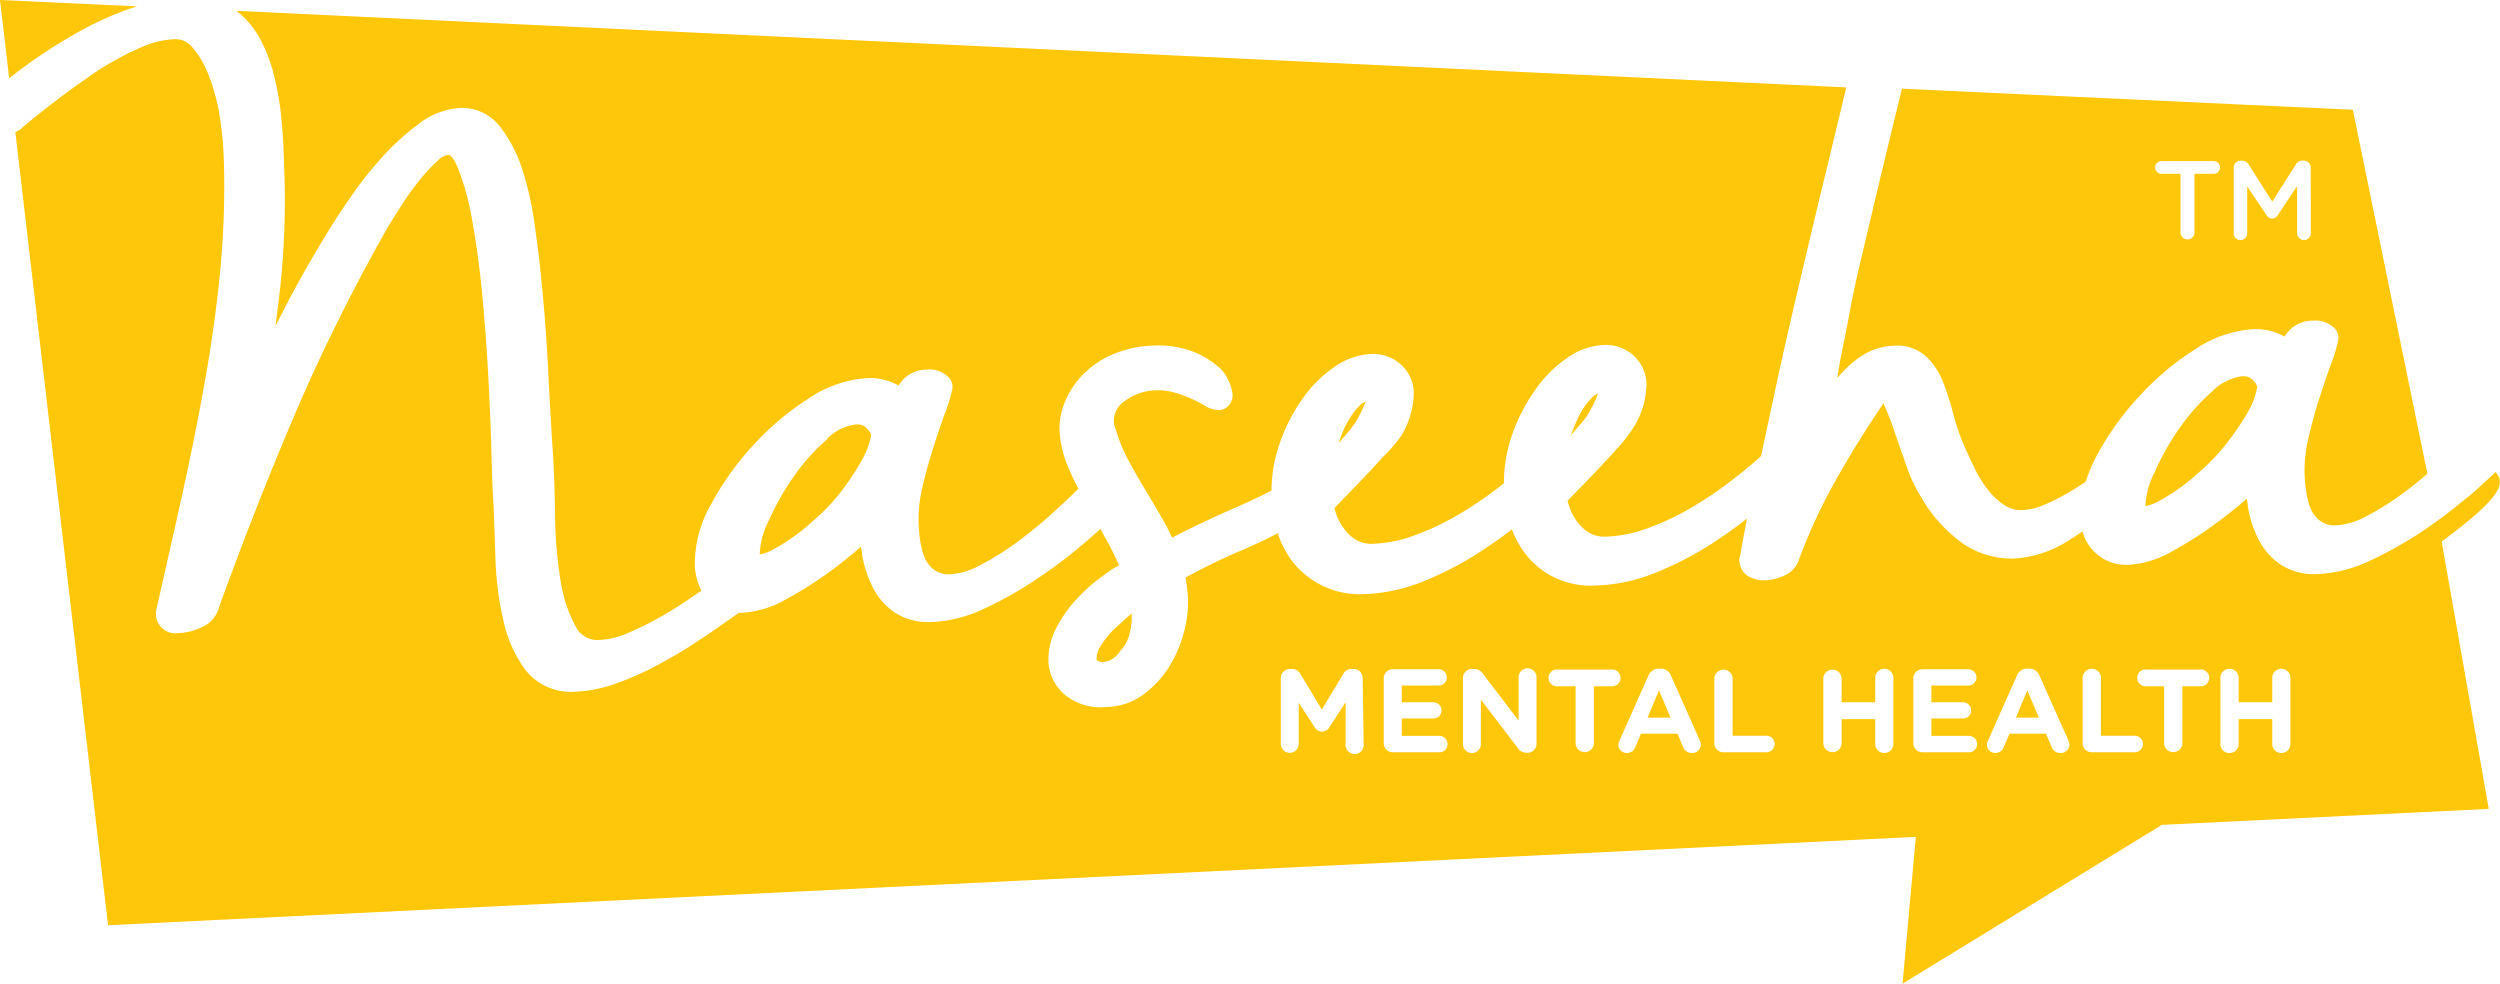
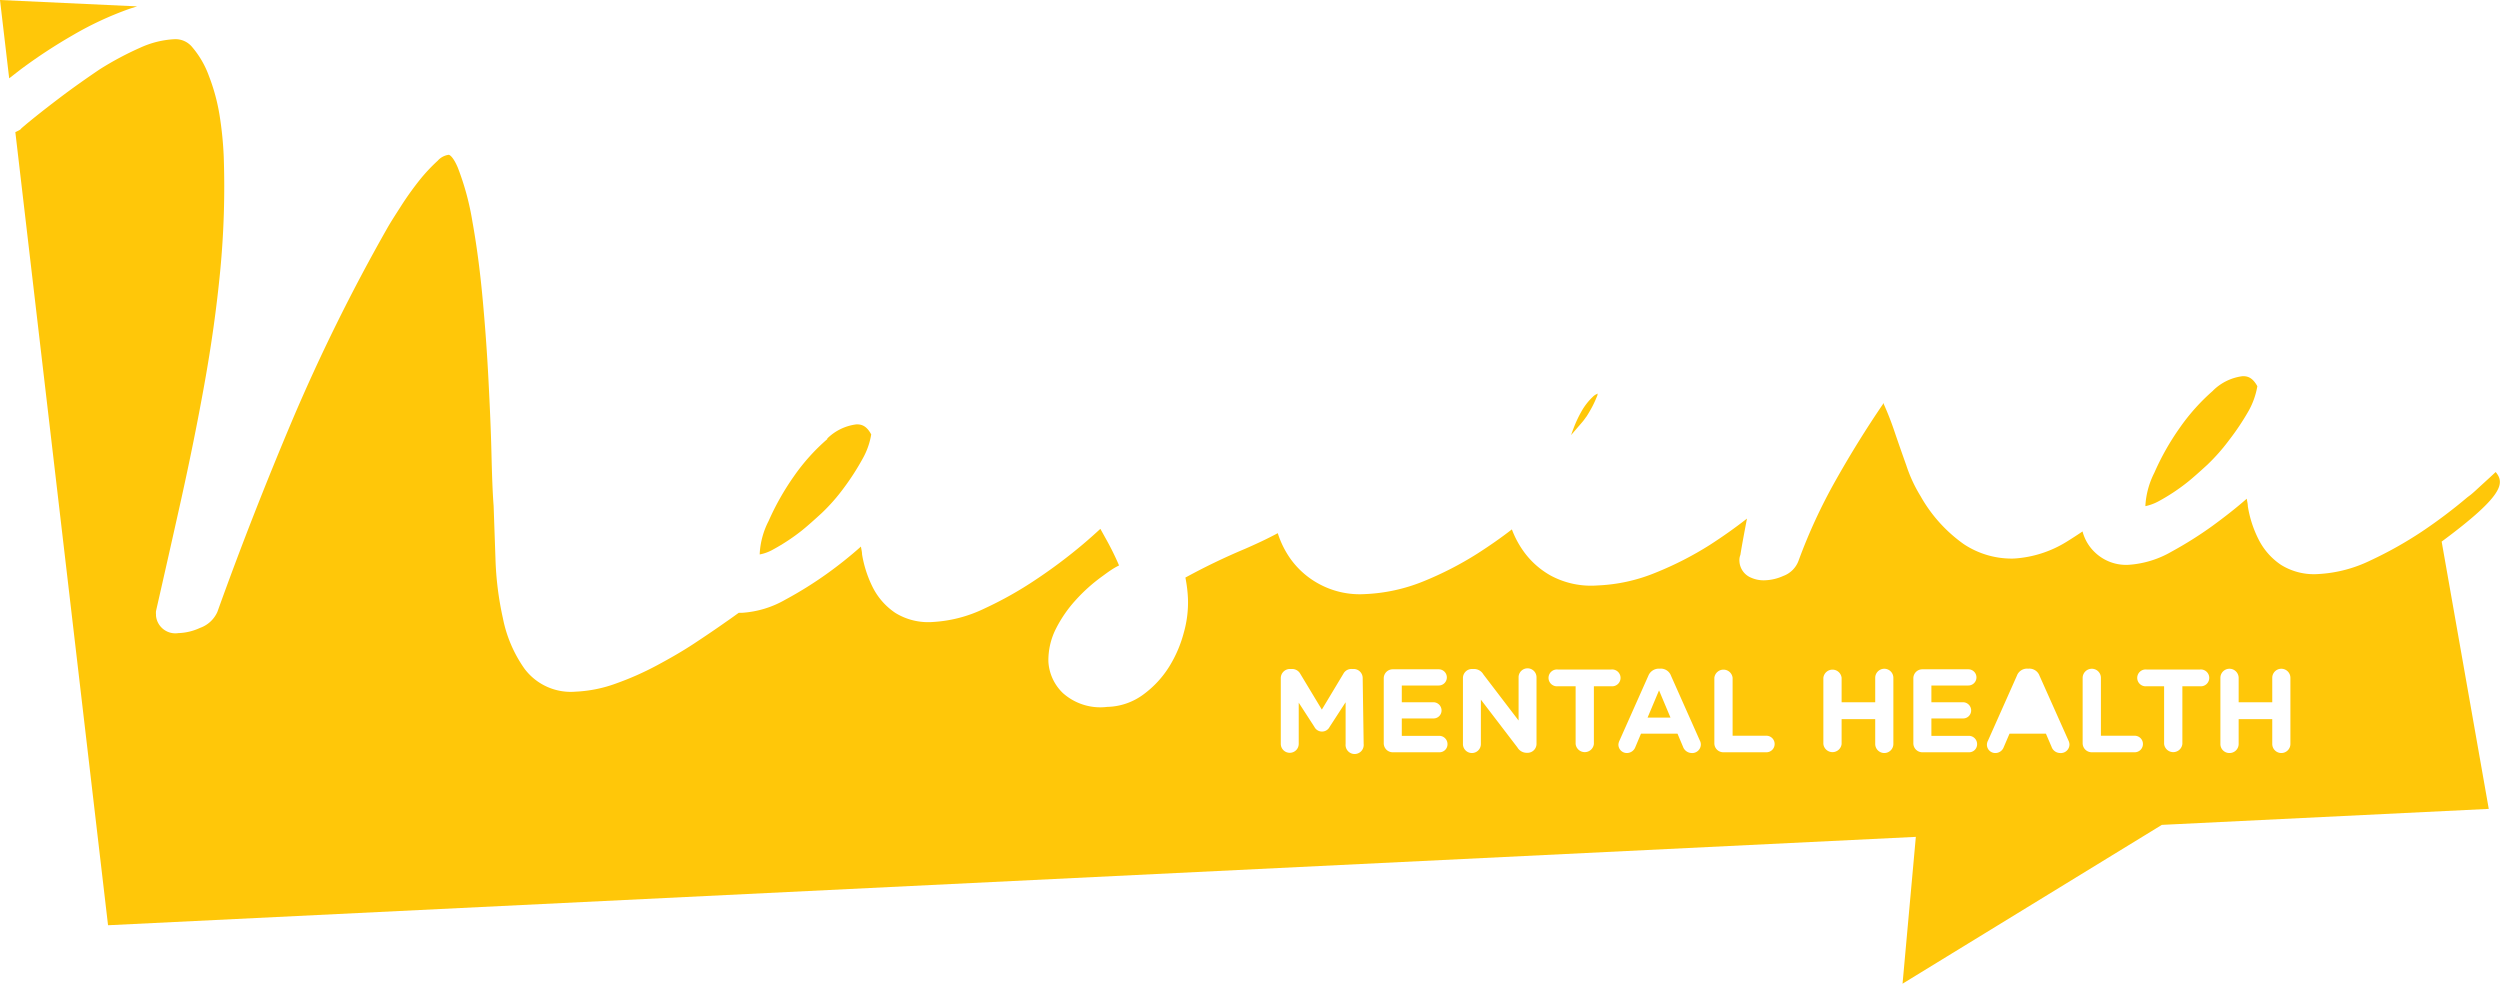
<svg xmlns="http://www.w3.org/2000/svg" id="Layer_1" data-name="Layer 1" width="231.4" height="91.05" viewBox="0 0 231.4 91.05">
  <g>
-     <path d="M24,3.47a14.49,14.49,0,0,1,1.35,3.46,27,27,0,0,1,.65,3.6c.12,1.16.21,2.25.24,3.23l.08,2.2a75.86,75.86,0,0,1-.49,11.58c-.1.88-.22,1.77-.34,2.66.19-.37.37-.74.56-1.1,1.52-3,3.22-5.94,5-8.77.34-.54.88-1.34,1.65-2.44a35,35,0,0,1,2.69-3.36,22.85,22.85,0,0,1,3.29-3,7,7,0,0,1,3.88-1.54,4.49,4.49,0,0,1,3.85,1.9,13.06,13.06,0,0,1,2,4,29.52,29.52,0,0,1,1.06,4.78c.23,1.61.41,3.06.54,4.29.31,2.88.54,5.79.69,8.65s.3,5.7.49,8.57c.1,1.63.16,3.52.19,5.63a39.84,39.84,0,0,0,.49,5.83A12.84,12.84,0,0,0,53.29,58a2.25,2.25,0,0,0,2.23,1.23,7.32,7.32,0,0,0,2.54-.61,28.72,28.72,0,0,0,3-1.48c1-.57,2-1.17,2.87-1.79.34-.24.67-.47,1-.67a5.53,5.53,0,0,1-.62-2.48,11.09,11.09,0,0,1,1.54-5.58,26.59,26.59,0,0,1,3.88-5.42,25.44,25.44,0,0,1,5.08-4.29A10.92,10.92,0,0,1,80.24,35a5.39,5.39,0,0,1,2.94.69l0,0a3,3,0,0,1,2.6-1.48,2.5,2.5,0,0,1,2.07.76,1.23,1.23,0,0,1,.3,1,14.21,14.21,0,0,1-.69,2.3c-.35.94-.71,2-1.08,3.18s-.71,2.39-1,3.65a12.67,12.67,0,0,0-.36,3.21c.09,2.49.58,3.55,1,4a2.24,2.24,0,0,0,1.9.85,6.71,6.71,0,0,0,2.79-.84,25.78,25.78,0,0,0,3.36-2.09,40.88,40.88,0,0,0,3.19-2.59c1-.9,1.84-1.69,2.45-2.3l.1-.1c-.34-.67-.63-1.29-.89-1.89a9.89,9.89,0,0,1-.85-3.58,6.26,6.26,0,0,1,.5-2.56,7.8,7.8,0,0,1,1.6-2.47,8.5,8.5,0,0,1,2.8-1.93,10.61,10.61,0,0,1,4-.83,9,9,0,0,1,3.11.44,8,8,0,0,1,3,1.82,3.1,3.1,0,0,1,.63,1,3.48,3.48,0,0,1,.38,1.32,1.42,1.42,0,0,1-.39,1,1.21,1.21,0,0,1-.87.4,2.53,2.53,0,0,1-1.37-.45,13.11,13.11,0,0,0-1.2-.61,10.88,10.88,0,0,0-1.57-.57,5.28,5.28,0,0,0-1.72-.2,5,5,0,0,0-2.87,1,2.18,2.18,0,0,0-1,1.91,1.5,1.5,0,0,0,.11.53,1.07,1.07,0,0,1,.07.19,14,14,0,0,0,1.08,2.68c.48.91,1,1.82,1.54,2.72s1.12,1.86,1.66,2.81a16.93,16.93,0,0,1,.92,1.8c1.94-1,3.85-1.9,5.7-2.71,1.34-.58,2.52-1.14,3.51-1.65a13.64,13.64,0,0,1,.74-4.32,16.59,16.59,0,0,1,2.1-4.14,11.73,11.73,0,0,1,2.93-2.95,6.46,6.46,0,0,1,3.36-1.23,3.91,3.91,0,0,1,2.89,1,3.68,3.68,0,0,1,1.15,2.62,7.82,7.82,0,0,1-1.2,4A14.15,14.15,0,0,1,128,42.3c-.69.77-1.41,1.54-2.14,2.3s-1.37,1.41-1.93,2l-.41.42a4.59,4.59,0,0,0,.21.7,4.72,4.72,0,0,0,.74,1.3,3.68,3.68,0,0,0,1.13,1,2.89,2.89,0,0,0,1.54.31,12.52,12.52,0,0,0,3.88-.81,24.92,24.92,0,0,0,4-1.9,36.29,36.29,0,0,0,3.64-2.47l.54-.42a13.66,13.66,0,0,1,.74-4.42,16.36,16.36,0,0,1,2.1-4.13A11.57,11.57,0,0,1,145,33.17a6.31,6.31,0,0,1,3.35-1.23,3.84,3.84,0,0,1,2.89,1,3.69,3.69,0,0,1,1.16,2.62,7.82,7.82,0,0,1-1.2,4,14.15,14.15,0,0,1-1.62,2.07c-.69.77-1.42,1.54-2.14,2.3s-1.37,1.41-1.94,2l-.41.42a4.82,4.82,0,0,0,.22.7,4.88,4.88,0,0,0,.73,1.31,3.83,3.83,0,0,0,1.14,1,3,3,0,0,0,1.53.31,12.58,12.58,0,0,0,3.89-.81,24.41,24.41,0,0,0,4-1.9,35.32,35.32,0,0,0,3.65-2.47c1.06-.81,2-1.58,2.75-2.27.37-1.74.77-3.57,1.18-5.51.66-3.09,1.39-6.31,2.16-9.59s1.57-6.67,2.31-9.72,1.48-6.14,2.17-9c0-.11.05-.21.08-.31L21.87,1A7.88,7.88,0,0,1,24,3.47" fill="#ffc709" />
-     <path d="M125.31,39.33a9,9,0,0,0,.55-.94c.18-.35.34-.71.49-1.06a.88.88,0,0,0,.05-.15,1.13,1.13,0,0,0-.5.31,5.78,5.78,0,0,0-1,1.28,9.66,9.66,0,0,0-.78,1.62c-.08.23-.16.44-.23.63l.94-1.08a6.16,6.16,0,0,0,.46-.61" fill="#ffc709" />
    <path d="M146.83,38.58c.18-.28.37-.6.55-.94s.34-.71.48-1.06c0-.06,0-.1.06-.15a1.13,1.13,0,0,0-.5.31,5.69,5.69,0,0,0-1,1.27,11,11,0,0,0-.77,1.63c-.09.23-.16.44-.23.63l.93-1.08a5.4,5.4,0,0,0,.47-.61" fill="#ffc709" />
    <path d="M204.85,36.15a18.87,18.87,0,0,0-3.1,3.46,23.49,23.49,0,0,0-2.34,4.14,7.7,7.7,0,0,0-.83,3s0,.07,0,.1a4.56,4.56,0,0,0,1.25-.47,18.18,18.18,0,0,0,2.68-1.78c.47-.38,1.08-.92,1.82-1.6a18.14,18.14,0,0,0,2-2.27A23.09,23.09,0,0,0,208.15,38a7.14,7.14,0,0,0,.79-2.25c-.46-.84-.94-.94-1.37-.93a4.74,4.74,0,0,0-2.72,1.32" fill="#ffc709" />
-     <path d="M101.89,59.76a2.21,2.21,0,0,0-.39,1.18c0,.15,0,.18.06.19a.8.8,0,0,0,.5.15,2,2,0,0,0,.84-.25,2.33,2.33,0,0,0,.74-.7.47.47,0,0,1,.09-.12,3.54,3.54,0,0,0,.81-1.49,6,6,0,0,0,.21-1.78v-.16c-.52.43-1,.9-1.56,1.39a7.63,7.63,0,0,0-1.29,1.59" fill="#ffc709" />
    <path d="M6.75,3.25A30.72,30.72,0,0,1,12,.81l.69-.22L0,0,.85,7.25l1.07-.83A49,49,0,0,1,6.75,3.25" fill="#ffc709" />
    <path d="M76.59,40.63a18.56,18.56,0,0,0-3.11,3.46,24.14,24.14,0,0,0-2.34,4.14,7.43,7.43,0,0,0-.82,3v.09a4,4,0,0,0,1.26-.47,18.51,18.51,0,0,0,2.67-1.77c.47-.38,1.08-.92,1.82-1.6a17.38,17.38,0,0,0,2-2.27,23.22,23.22,0,0,0,1.78-2.76,6.77,6.77,0,0,0,.79-2.24c-.45-.84-.94-.94-1.37-.93a4.65,4.65,0,0,0-2.71,1.32" fill="#ffc709" />
    <g>
      <polygon points="152.5 66.42 154.62 66.42 153.56 63.9 152.5 66.42" fill="#ffc709" />
-       <polygon points="186.59 66.42 188.72 66.42 187.65 63.9 186.59 66.42" fill="#ffc709" />
      <path d="M231,43.69c-.39.37-.82.76-1.28,1.18s-.75.7-1.05.94l-.28.21a47.25,47.25,0,0,1-4.23,3.19,36.48,36.48,0,0,1-4.76,2.67,12.54,12.54,0,0,1-4.77,1.25,5.78,5.78,0,0,1-3.49-.84,6.16,6.16,0,0,1-2.08-2.35,10.4,10.4,0,0,1-1-3.08c0-.23-.07-.47-.1-.7-.92.81-2,1.66-3.18,2.52A35.69,35.69,0,0,1,201,51.06a9.13,9.13,0,0,1-4,1.22,4.16,4.16,0,0,1-3.09-1.15,4.08,4.08,0,0,1-1.15-1.94c-.5.34-1,.66-1.45.94a10.46,10.46,0,0,1-4.91,1.57,8,8,0,0,1-4.64-1.34,13.63,13.63,0,0,1-4-4.45,13.21,13.21,0,0,1-1.3-2.8c-.38-1.07-.75-2.12-1.1-3.15a26.89,26.89,0,0,0-1-2.56,1,1,0,0,0,0-.1.86.86,0,0,0-.07.1c-1.52,2.23-3,4.61-4.39,7.08a50.49,50.49,0,0,0-3.43,7.43,2.37,2.37,0,0,1-1.41,1.4,4.48,4.48,0,0,1-1.66.4,2.86,2.86,0,0,1-1.32-.24A1.74,1.74,0,0,1,161,51.92a1.32,1.32,0,0,1,.09-.56c.16-1,.37-2.1.61-3.36-1.07.84-2.23,1.66-3.44,2.44a31,31,0,0,1-5,2.56,15.8,15.8,0,0,1-5.41,1.19,7.87,7.87,0,0,1-4.29-.9A7.7,7.7,0,0,1,141,51a8.65,8.65,0,0,1-1.06-2c-1,.78-2.07,1.52-3.19,2.24a31.38,31.38,0,0,1-5,2.57,16.12,16.12,0,0,1-5.42,1.18A7.89,7.89,0,0,1,122,54a7.8,7.8,0,0,1-2.57-2.3,8.56,8.56,0,0,1-1.16-2.35c-1,.54-2,1-3.05,1.46a59.14,59.14,0,0,0-5.5,2.65,12.67,12.67,0,0,1,.24,2,10.28,10.28,0,0,1-.39,3.11,11.5,11.5,0,0,1-1.34,3.12,9.26,9.26,0,0,1-2.33,2.54,5.84,5.84,0,0,1-3.42,1.2,5.2,5.2,0,0,1-4.1-1.28,4.38,4.38,0,0,1-1.34-2.89,6.45,6.45,0,0,1,.72-3.11,11.87,11.87,0,0,1,1.82-2.62,15.52,15.52,0,0,1,2.45-2.19c.53-.39,1-.74,1.55-1a25.36,25.36,0,0,0-1.12-2.29l-.61-1.1c-.49.45-1,.91-1.58,1.4a47.65,47.65,0,0,1-4.38,3.29,34.37,34.37,0,0,1-4.76,2.68,12.54,12.54,0,0,1-4.77,1.25,5.8,5.8,0,0,1-3.49-.84,6.24,6.24,0,0,1-2.08-2.35,10.7,10.7,0,0,1-1-3.08c0-.24-.07-.47-.1-.71a38.19,38.19,0,0,1-3.17,2.53,35.82,35.82,0,0,1-3.82,2.38,9.22,9.22,0,0,1-4,1.22h-.32c-.35.25-.73.53-1.17.83-.86.61-1.82,1.26-2.94,2s-2.28,1.4-3.49,2.05a27.35,27.35,0,0,1-3.75,1.66,12.39,12.39,0,0,1-3.75.76,5.35,5.35,0,0,1-4.73-2.12,12.16,12.16,0,0,1-2-4.67,29.34,29.34,0,0,1-.69-5.53l-.17-4.88c-.09-1.12-.15-2.74-.2-4.84s-.15-4.36-.28-6.87-.31-5-.55-7.58-.55-4.89-.93-7a24.8,24.8,0,0,0-1.35-5c-.37-.89-.72-1.21-.86-1.2a1.65,1.65,0,0,0-1,.54,16,16,0,0,0-1.7,1.82,28.47,28.47,0,0,0-1.66,2.32c-.53.83-1,1.55-1.32,2.12a173.08,173.08,0,0,0-8.72,17.61c-2.47,5.84-4.83,11.85-7,17.9a2.76,2.76,0,0,1-1.61,1.48,5.12,5.12,0,0,1-2,.48A1.8,1.8,0,0,1,14.44,57v-.12a1.66,1.66,0,0,1,0-.32q1.17-5.13,2.35-10.43c.78-3.52,1.5-7.07,2.13-10.58s1.13-7,1.47-10.56a81.46,81.46,0,0,0,.32-10.46,32.86,32.86,0,0,0-.38-3.82,18.06,18.06,0,0,0-1-3.7,8.65,8.65,0,0,0-1.54-2.65,2,2,0,0,0-1.68-.73,8.65,8.65,0,0,0-3.12.78,29.33,29.33,0,0,0-3.75,2C8,7.25,6.73,8.14,5.48,9.09S3,11,2,11.86L1.87,12a4.73,4.73,0,0,1-.45.23L10,85.64l167.33-8.18L176.1,91.05l24-14.7,30.26-1.48L226,50.13C231.81,45.83,231.83,44.7,231,43.69ZM126.22,68.86a.84.84,0,1,1-1.67,0V65l-1.48,2.28a.79.79,0,0,1-1.41,0l-1.45-2.24v3.81a.83.83,0,0,1-1.66,0V62.77a.85.85,0,0,1,.85-.85h.19a.86.86,0,0,1,.76.44l2,3.32,2-3.33a.83.83,0,0,1,.76-.43h.18a.84.84,0,0,1,.84.85Zm7,.77h-4.3a.83.83,0,0,1-.84-.84v-6a.83.83,0,0,1,.84-.84h4.25a.75.75,0,0,1,0,1.5h-3.42V65h2.93a.76.76,0,0,1,.75.76.74.74,0,0,1-.75.74h-2.93v1.61h3.47a.76.76,0,0,1,.76.76A.74.74,0,0,1,133.2,69.63Zm9-.79a.83.83,0,0,1-.84.84h-.05a1,1,0,0,1-.88-.5l-3.38-4.42v4.11a.83.83,0,0,1-1.66,0v-6.1a.84.84,0,0,1,.84-.85h.18a1,1,0,0,1,.87.5l3.26,4.27v-4a.83.83,0,0,1,1.66,0Zm6.93-5.32h-1.62v5.34a.85.85,0,0,1-1.69,0V63.52H144.2a.78.78,0,1,1,0-1.55h4.93a.78.78,0,1,1,0,1.55Zm7.44,6.18a.87.87,0,0,1-.81-.58l-.51-1.21h-3.38l-.53,1.26a.84.84,0,0,1-.78.53.78.78,0,0,1-.78-.79,1,1,0,0,1,.1-.36l2.67-6a1.05,1.05,0,0,1,1-.66h.1a1,1,0,0,1,1,.66l2.67,6a.75.75,0,0,1,.09.34A.8.8,0,0,1,156.57,69.7Zm6.93-.07h-4a.83.83,0,0,1-.84-.84V62.74a.85.85,0,0,1,1.69,0V68.1h3.12a.76.76,0,0,1,.77.77A.76.76,0,0,1,163.5,69.63Zm11.73-.77a.84.84,0,0,1-1.68,0v-2.3h-3.11v2.3a.85.85,0,0,1-1.69,0V62.74a.85.85,0,0,1,1.69,0V65h3.11V62.74a.84.84,0,0,1,1.68,0Zm7,.77h-4.31a.83.83,0,0,1-.84-.84v-6a.83.83,0,0,1,.84-.84h4.25a.75.75,0,1,1,0,1.5h-3.42V65h2.93a.76.76,0,0,1,.75.76.74.74,0,0,1-.75.74h-2.93v1.61h3.48a.76.76,0,0,1,.75.76A.74.74,0,0,1,182.22,69.63Zm8.45.07a.85.85,0,0,1-.81-.58l-.52-1.21H186l-.54,1.26a.82.82,0,0,1-.78.53.77.77,0,0,1-.77-.79.81.81,0,0,1,.1-.36l2.67-6a1,1,0,0,1,1-.66h.1a1,1,0,0,1,1,.66l2.68,6a.91.91,0,0,1,.09.34A.8.8,0,0,1,190.67,69.7Zm6.92-.07h-4a.84.84,0,0,1-.85-.84V62.74a.85.85,0,0,1,.85-.84.84.84,0,0,1,.84.84V68.1h3.12a.76.76,0,0,1,.77.77A.76.76,0,0,1,197.59,69.63Zm6-6.11h-1.62v5.34a.85.85,0,0,1-1.69,0V63.52h-1.62a.78.78,0,1,1,0-1.55h4.93a.78.78,0,1,1,0,1.55ZM212,68.86a.84.84,0,1,1-1.68,0v-2.3h-3.11v2.3a.84.84,0,0,1-.85.84.83.83,0,0,1-.84-.84V62.74a.84.84,0,0,1,.84-.84.85.85,0,0,1,.85.84V65h3.11V62.74a.84.84,0,0,1,1.68,0Z" fill="#ffc709" />
    </g>
-     <path d="M217.78,10.16,176.05,8.21c-.94,3.79-2.15,8.81-3.69,15.35-.4,1.65-.78,3.36-1.11,5.11s-.67,3.46-1,5.06l0,.09L170.05,35a11.09,11.09,0,0,1,2-1.88A5.85,5.85,0,0,1,175.29,32a4,4,0,0,1,3,1,6.59,6.59,0,0,1,1.54,2.31,22.66,22.66,0,0,1,.91,2.81,22.51,22.51,0,0,0,.86,2.67c.31.72.67,1.51,1.09,2.39A11,11,0,0,0,184,45.33a6.55,6.55,0,0,0,1.57,1.46,2.82,2.82,0,0,0,1.67.42,5.1,5.1,0,0,0,1.68-.37,16,16,0,0,0,1.92-.9c.64-.34,1.24-.71,1.81-1.09l.4-.26a14.9,14.9,0,0,1,1.06-2.48A26.54,26.54,0,0,1,198,36.69a25.44,25.44,0,0,1,5.08-4.29,10.92,10.92,0,0,1,5.43-1.93,5.42,5.42,0,0,1,2.95.69.05.05,0,0,0,0,0,3,3,0,0,1,2.61-1.48,2.5,2.5,0,0,1,2.07.76,1.27,1.27,0,0,1,.29,1,12.4,12.4,0,0,1-.69,2.3c-.34.94-.7,2-1.08,3.18s-.7,2.4-1,3.65a13.1,13.1,0,0,0-.35,3.21c.09,2.49.58,3.56,1,4a2.23,2.23,0,0,0,1.9.85,6.83,6.83,0,0,0,2.79-.83,25.88,25.88,0,0,0,3.36-2.1c.81-.59,1.57-1.21,2.32-1.85Zm-12.89,5.93h-1.77v5.5a.65.65,0,0,1-1.29,0v-5.5h-1.76a.59.59,0,0,1,0-1.18h4.82a.59.59,0,0,1,0,1.18Zm9,5.5a.63.63,0,0,1-.64.63.64.64,0,0,1-.63-.63V17.23l-1.78,2.67a.61.61,0,0,1-.54.33.6.6,0,0,1-.52-.33L208,17.26V21.6a.62.62,0,0,1-.63.62.61.61,0,0,1-.62-.62V15.51a.64.64,0,0,1,.64-.64h.13a.69.69,0,0,1,.6.34l2.2,3.45,2.2-3.46a.65.65,0,0,1,.59-.33h.13a.64.64,0,0,1,.64.64Z" fill="#ffc709" />
  </g>
</svg>